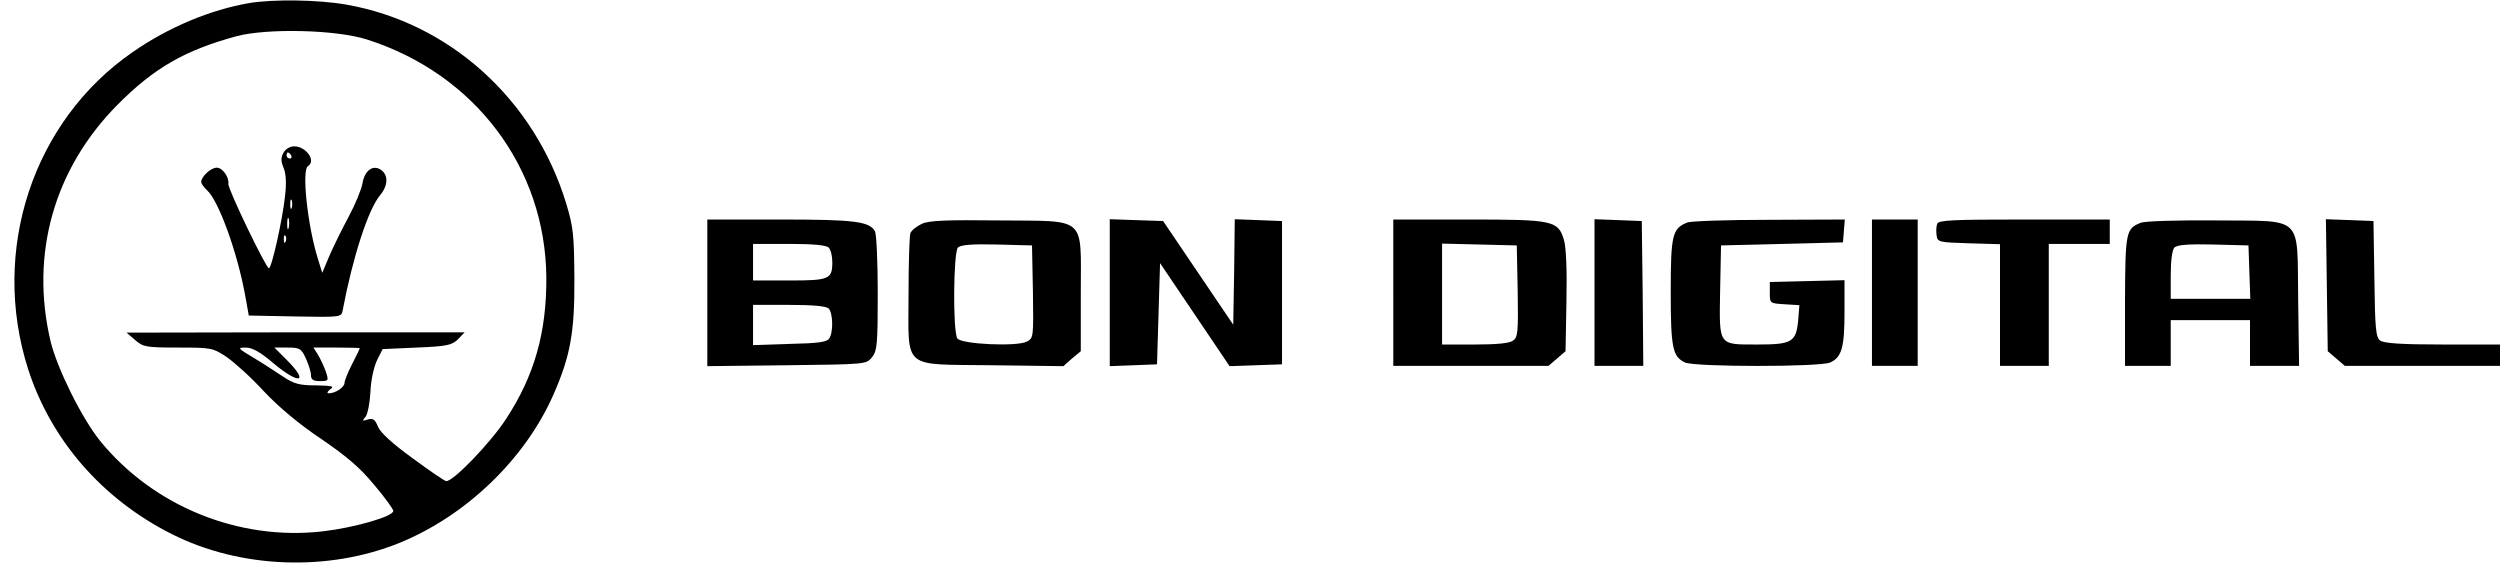
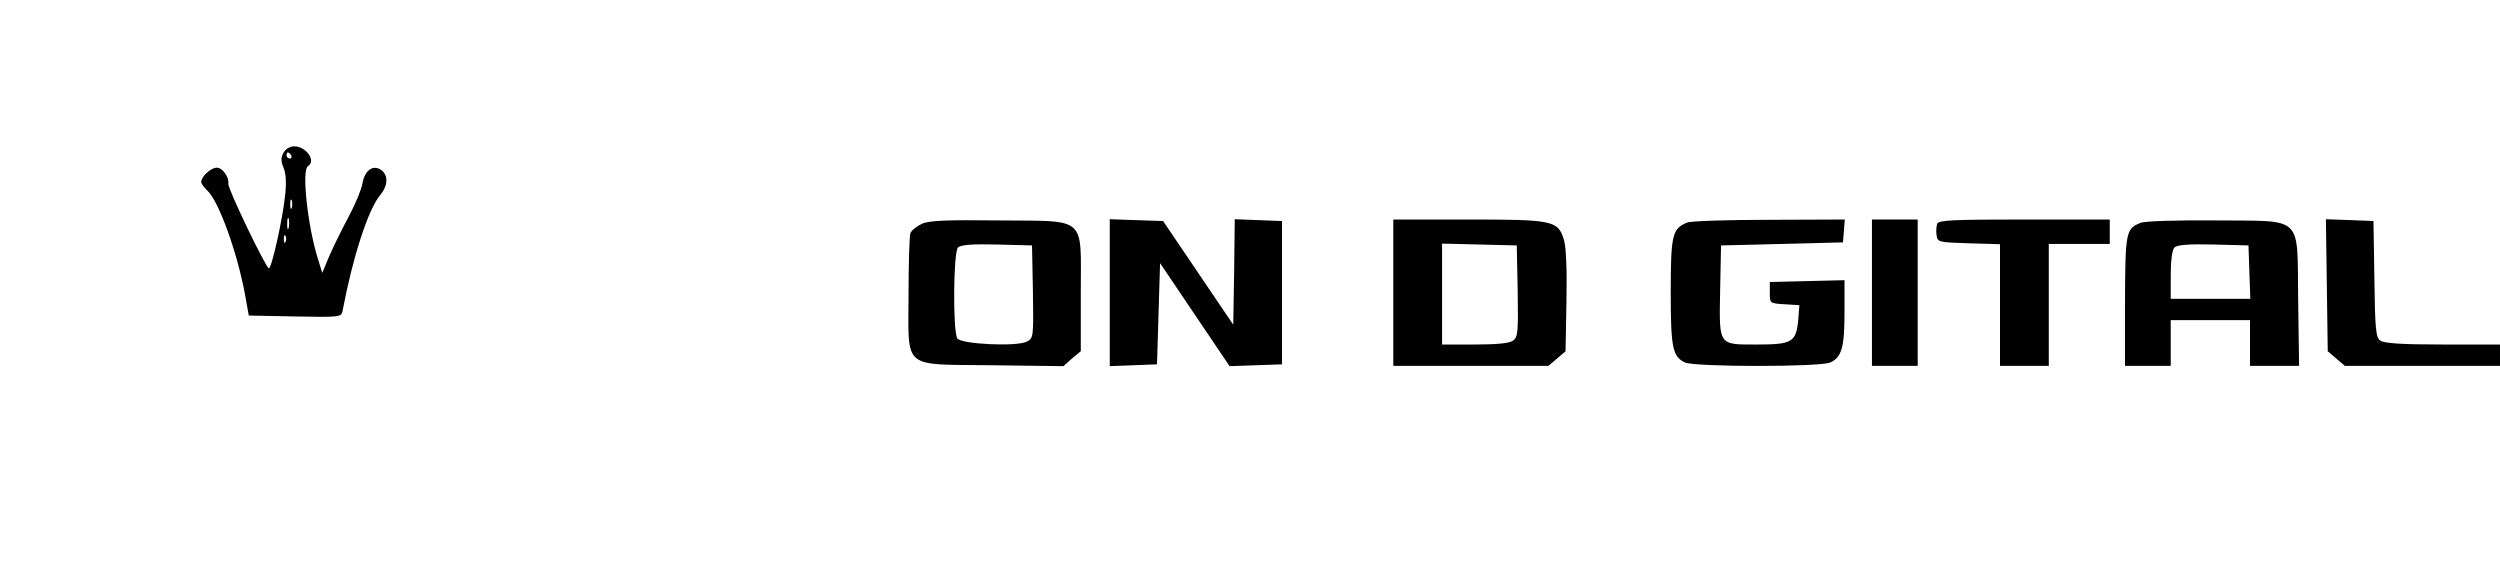
<svg xmlns="http://www.w3.org/2000/svg" width="820pt" height="192pt" viewBox="0 0 820 192" preserveAspectRatio="xMidYMid meet">
  <g transform="translate(0,192) scale(0.1,-0.1)" fill="#000000" stroke="none">
-     <path d="M818 1910 c-128 -22 -265 -79 -383 -161 -327 -226 -467 -650 -343 -1039 75 -233 243 -427 472 -542 224 -113 513 -124 748 -28 217 89 410 274 503 485 56 127 70 206 69 380 -1 143 -3 169 -27 248 -104 341 -383 593 -722 652 -92 16 -238 18 -317 5z m387 -120 c353 -113 584 -420 587 -780 1 -180 -39 -322 -132 -464 -52 -80 -176 -208 -197 -204 -7 2 -57 36 -111 76 -65 47 -104 83 -112 102 -10 25 -17 29 -34 24 -18 -6 -19 -5 -7 9 7 9 14 45 16 81 1 37 11 81 21 103 l19 38 112 5 c100 4 115 8 135 27 l22 23 -554 0 -555 -1 28 -24 c26 -23 35 -25 141 -25 109 0 114 -1 158 -30 25 -17 81 -67 123 -113 50 -53 117 -109 189 -157 82 -56 127 -94 173 -150 35 -41 63 -80 63 -86 0 -18 -128 -55 -233 -67 -274 -31 -553 82 -728 296 -60 74 -141 237 -163 327 -68 286 11 566 219 776 120 121 221 179 390 225 100 27 329 22 430 -11z m-310 -1060 c87 -73 121 -66 45 10 l-40 40 43 0 c40 0 45 -3 60 -35 9 -20 17 -45 17 -55 0 -15 7 -20 29 -20 29 0 30 1 19 33 -6 17 -18 42 -26 55 l-14 22 76 0 c42 0 76 -1 76 -2 0 -2 -11 -25 -25 -52 -14 -27 -25 -55 -25 -62 0 -14 -30 -34 -51 -34 -8 0 -6 5 4 13 15 10 7 12 -47 13 -54 0 -72 5 -108 29 -24 16 -67 44 -97 62 -52 31 -53 33 -25 33 21 0 47 -14 89 -50z" />
    <path d="M930 1419 c-9 -15 -9 -28 0 -49 8 -19 10 -51 5 -92 -8 -78 -44 -238 -53 -238 -10 1 -136 263 -133 277 3 22 -19 53 -38 53 -19 0 -51 -29 -51 -47 0 -5 9 -18 20 -28 37 -34 98 -201 124 -343 l12 -67 152 -3 c151 -3 152 -2 156 20 33 175 84 332 123 378 27 33 27 67 1 84 -26 16 -52 -4 -59 -45 -3 -19 -23 -68 -45 -109 -22 -41 -51 -100 -64 -130 l-23 -55 -14 45 c-34 108 -54 292 -33 305 28 17 -6 65 -45 65 -14 0 -29 -9 -35 -21z m25 -9 c3 -5 1 -10 -4 -10 -6 0 -11 5 -11 10 0 6 2 10 4 10 3 0 8 -4 11 -10z m2 -172 c-3 -7 -5 -2 -5 12 0 14 2 19 5 13 2 -7 2 -19 0 -25z m-10 -65 c-3 -10 -5 -4 -5 12 0 17 2 24 5 18 2 -7 2 -21 0 -30z m-10 -45 c-3 -8 -6 -5 -6 6 -1 11 2 17 5 13 3 -3 4 -12 1 -19z" />
-     <path d="M2320 960 l0 -241 261 3 c258 3 261 3 279 26 17 21 19 43 19 209 0 102 -4 194 -9 204 -18 33 -67 39 -311 39 l-239 0 0 -240z m398 148 c7 -7 12 -28 12 -48 0 -56 -10 -60 -142 -60 l-118 0 0 60 0 60 118 0 c78 0 122 -4 130 -12z m0 -200 c14 -14 16 -77 2 -98 -7 -12 -36 -16 -130 -18 l-120 -4 0 66 0 66 118 0 c78 0 122 -4 130 -12z" />
    <path d="M3024 1186 c-17 -8 -34 -21 -38 -31 -3 -9 -6 -99 -6 -200 0 -251 -25 -229 273 -233 l235 -3 28 25 29 24 0 191 c0 256 23 235 -268 238 -171 2 -229 0 -253 -11z m364 -223 c2 -146 2 -152 -19 -163 -32 -18 -217 -9 -229 10 -15 23 -13 283 2 298 9 9 47 12 128 10 l115 -3 3 -152z" />
    <path d="M3640 960 l0 -241 78 3 77 3 5 166 5 166 114 -169 114 -169 86 3 86 3 0 235 0 235 -77 3 -78 3 -2 -173 -3 -173 -115 170 -115 170 -88 3 -87 3 0 -241z" />
    <path d="M4570 960 l0 -240 254 0 255 0 28 24 28 24 3 164 c2 101 -1 177 -8 200 -19 65 -35 68 -315 68 l-245 0 0 -240z m408 5 c2 -132 1 -151 -15 -162 -11 -9 -54 -13 -125 -13 l-108 0 0 165 0 166 123 -3 122 -3 3 -150z" />
-     <path d="M5230 960 l0 -240 80 0 80 0 -2 238 -3 237 -77 3 -78 3 0 -241z" />
    <path d="M5534 1190 c-49 -19 -54 -42 -54 -227 0 -184 6 -213 47 -232 33 -15 443 -15 476 0 38 17 47 50 47 165 l0 105 -122 -3 -123 -3 0 -35 c0 -35 0 -35 49 -38 l48 -3 -4 -51 c-7 -70 -21 -78 -133 -78 -130 0 -126 -6 -123 175 l3 150 200 5 200 5 3 38 3 37 -248 -1 c-136 0 -258 -4 -269 -9z" />
    <path d="M6140 960 l0 -240 75 0 75 0 0 240 0 240 -75 0 -75 0 0 -240z" />
    <path d="M6354 1186 c-3 -8 -4 -25 -2 -38 3 -22 7 -23 106 -26 l102 -3 0 -199 0 -200 80 0 80 0 0 200 0 200 100 0 100 0 0 40 0 40 -280 0 c-234 0 -282 -2 -286 -14z" />
    <path d="M7021 1189 c-48 -19 -50 -30 -51 -256 l0 -213 75 0 75 0 0 75 0 75 130 0 130 0 0 -75 0 -75 81 0 80 0 -3 215 c-4 284 22 259 -271 262 -129 1 -232 -2 -246 -8z m357 -161 l3 -88 -131 0 -130 0 0 78 c0 48 5 83 12 90 9 9 47 12 128 10 l115 -3 3 -87z" />
    <path d="M7632 985 l3 -217 28 -24 28 -24 255 0 254 0 0 35 0 35 -188 0 c-135 0 -193 4 -205 13 -14 10 -17 38 -19 202 l-3 190 -78 3 -78 3 3 -216z" />
  </g>
</svg>